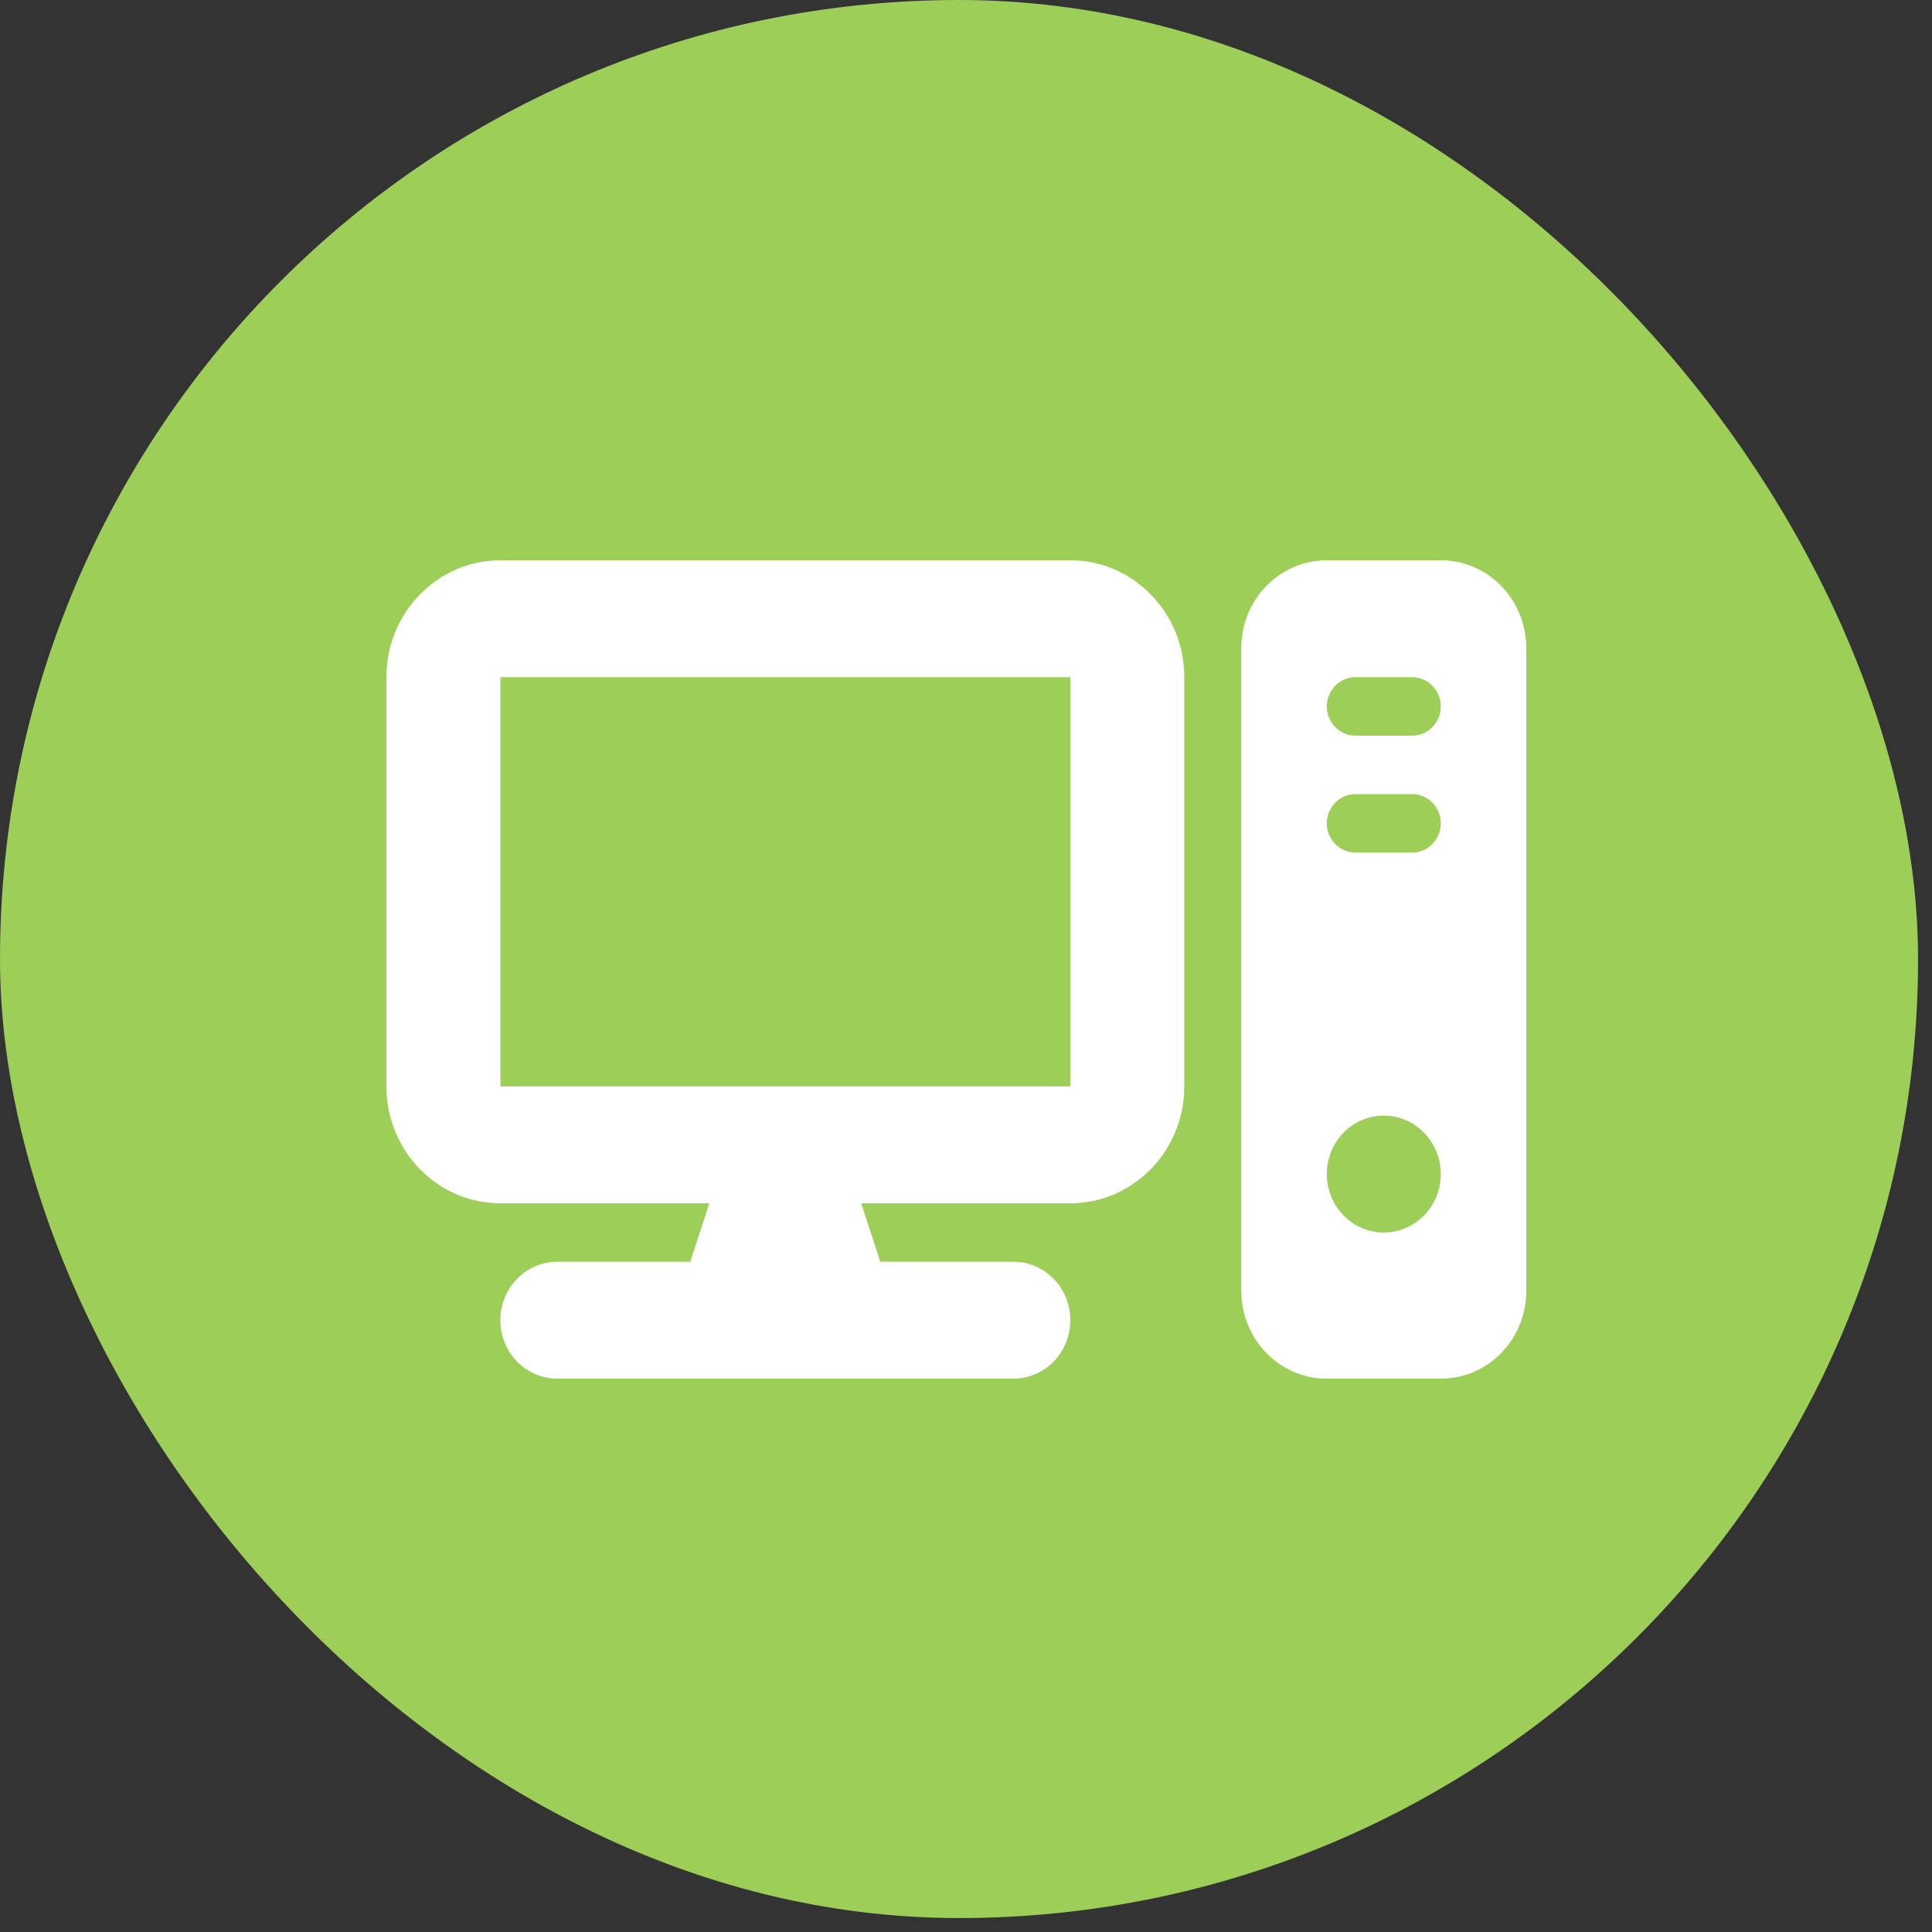
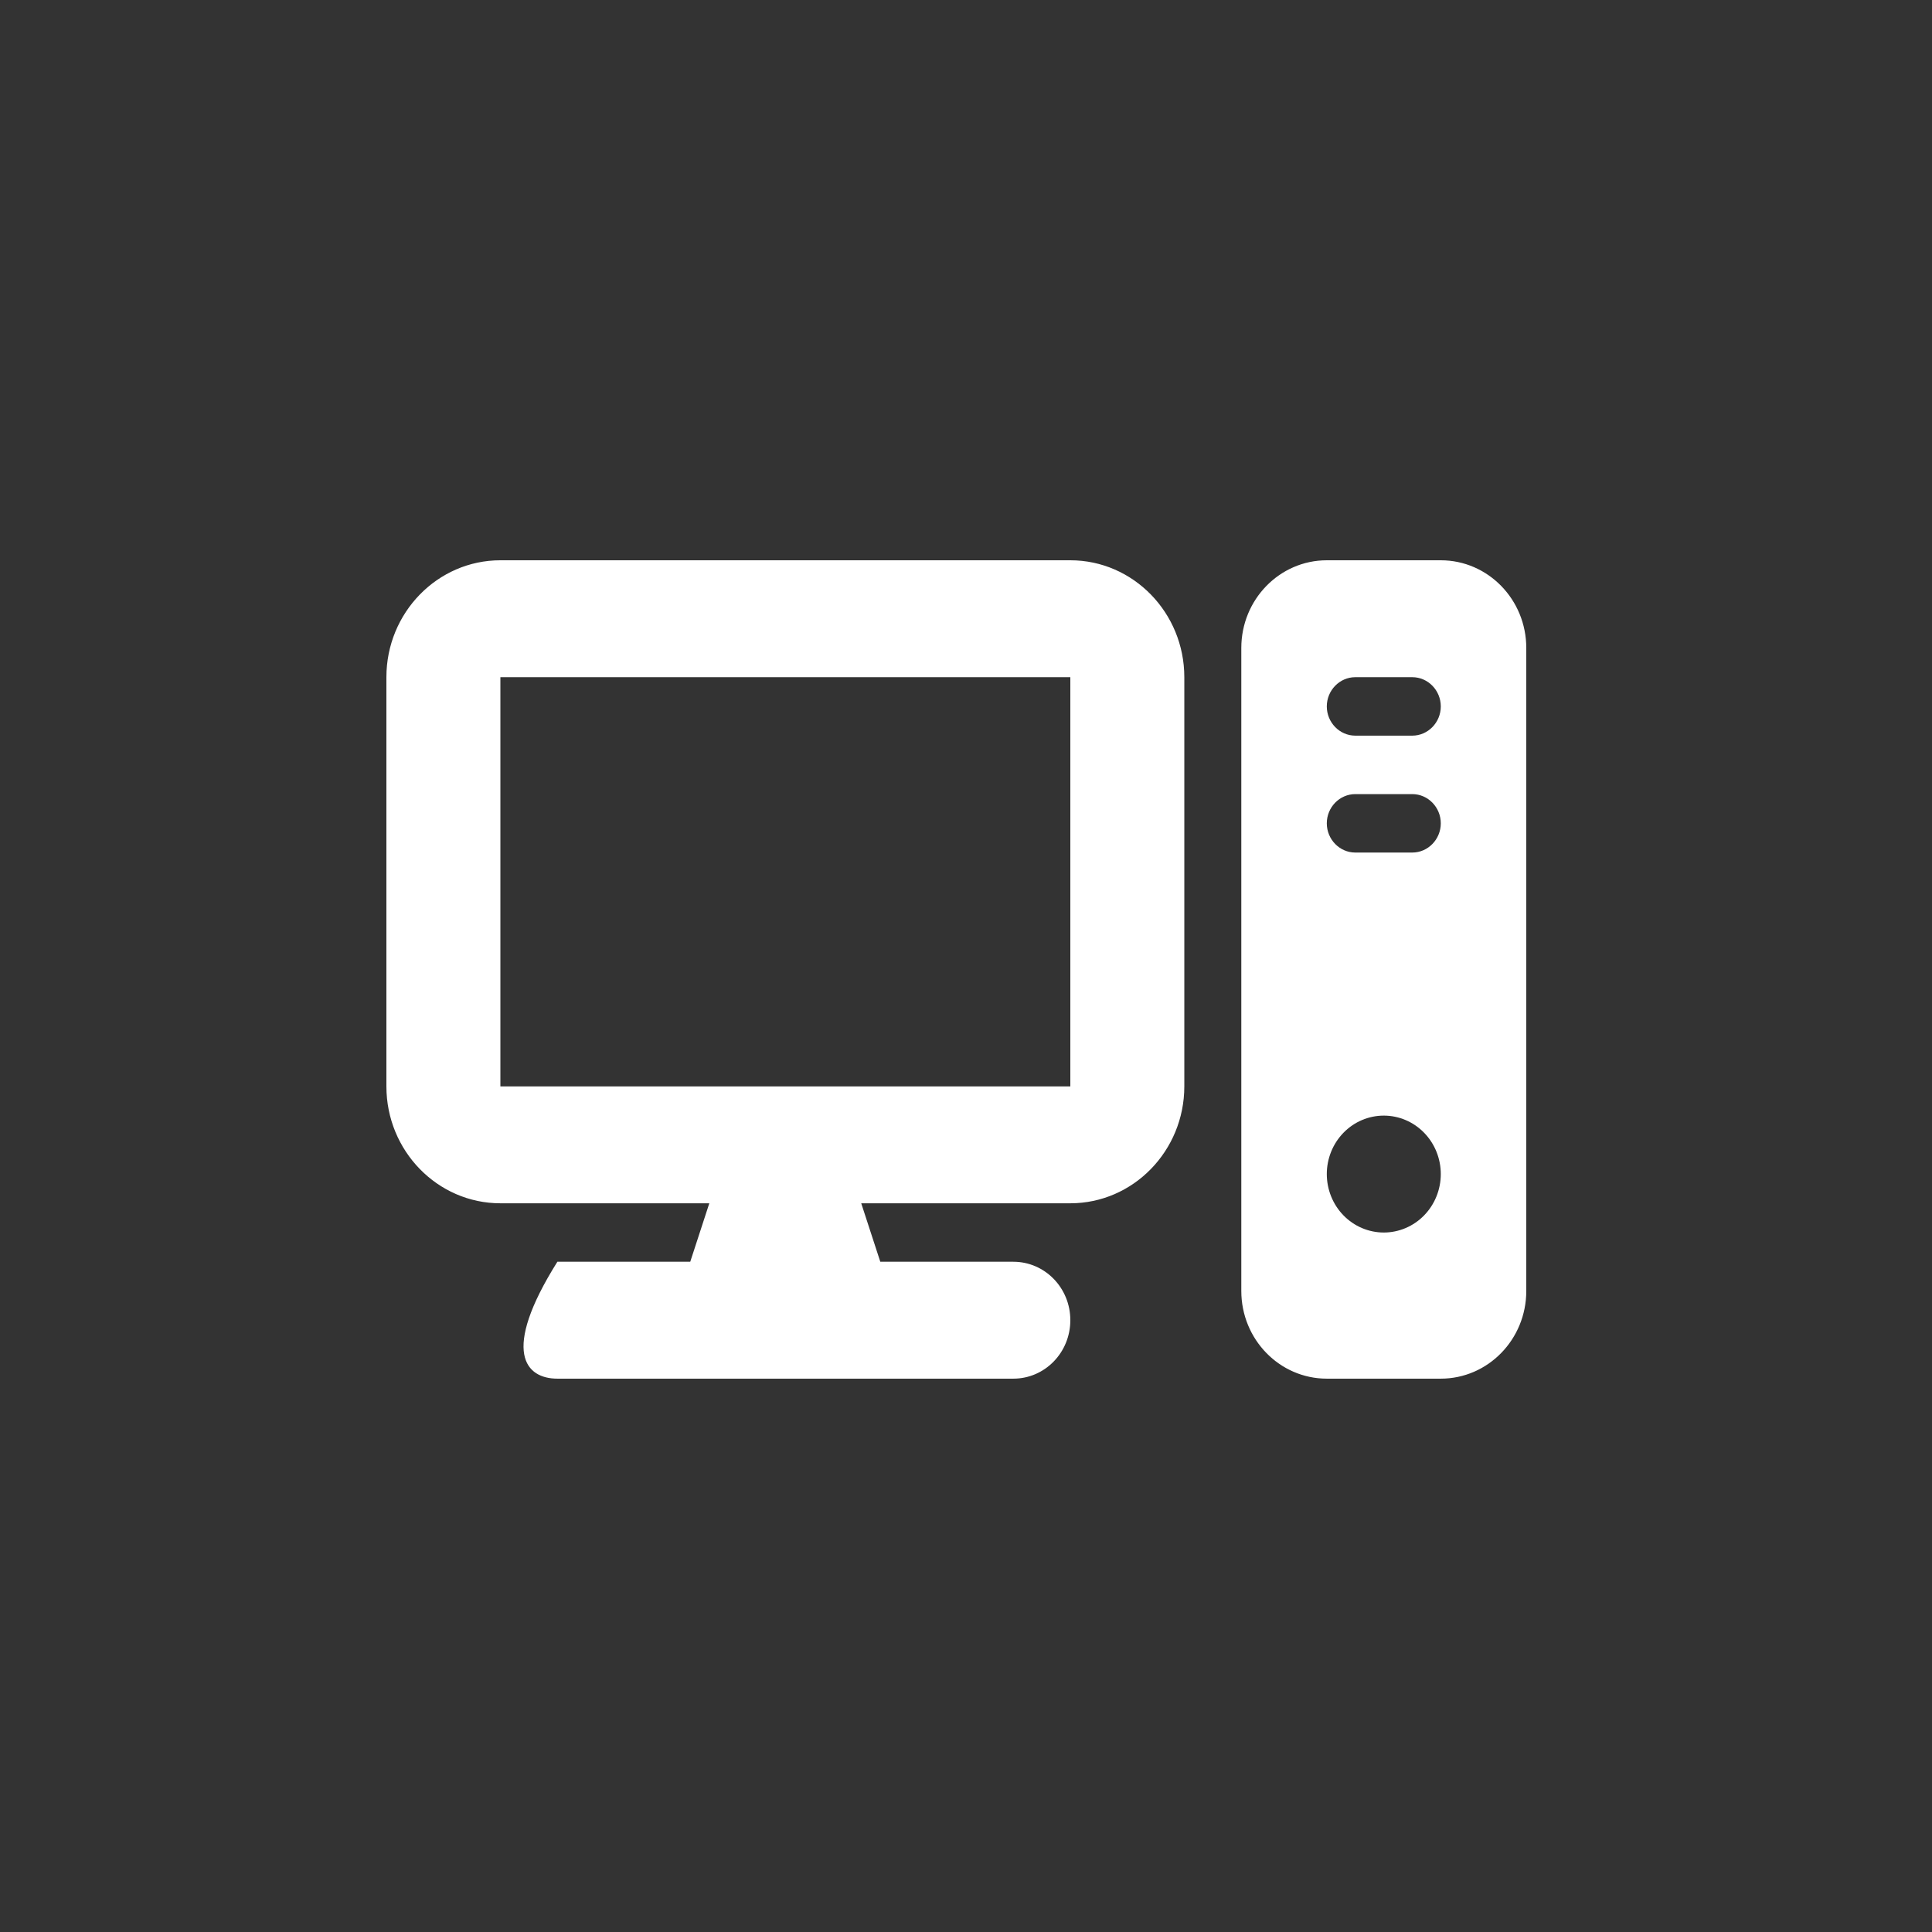
<svg xmlns="http://www.w3.org/2000/svg" width="100" height="100" viewBox="0 0 100 100" fill="none">
  <rect x="0" y="0" width="100" height="100" fill="#333333" stroke="none" />
-   <rect width="99.278" height="99.278" rx="49.639" fill="#9CCE58" />
-   <path d="M55.4 35.051V56.231H25.9V35.051H55.4ZM25.9 29C22.646 29 20 31.714 20 35.051V56.231C20 59.568 22.646 62.282 25.9 62.282H36.714L35.727 65.308H28.85C27.218 65.308 25.9 66.66 25.9 68.333C25.9 70.007 27.218 71.359 28.85 71.359H52.45C54.082 71.359 55.4 70.007 55.4 68.333C55.4 66.66 54.082 65.308 52.45 65.308H45.564L44.577 62.282H55.4C58.654 62.282 61.3 59.568 61.3 56.231V35.051C61.3 31.714 58.654 29 55.4 29H25.9ZM68.675 29C66.232 29 64.25 31.033 64.25 33.538V66.82C64.25 69.326 66.232 71.359 68.675 71.359H74.575C77.018 71.359 79 69.326 79 66.82V33.538C79 31.033 77.018 29 74.575 29H68.675ZM70.15 35.051H73.1C73.911 35.051 74.575 35.732 74.575 36.564C74.575 37.396 73.911 38.077 73.1 38.077H70.15C69.339 38.077 68.675 37.396 68.675 36.564C68.675 35.732 69.339 35.051 70.15 35.051ZM68.675 42.615C68.675 41.783 69.339 41.103 70.15 41.103H73.1C73.911 41.103 74.575 41.783 74.575 42.615C74.575 43.447 73.911 44.128 73.1 44.128H70.15C69.339 44.128 68.675 43.447 68.675 42.615ZM71.625 57.744C72.407 57.744 73.158 58.062 73.711 58.63C74.264 59.197 74.575 59.967 74.575 60.769C74.575 61.572 74.264 62.341 73.711 62.909C73.158 63.476 72.407 63.795 71.625 63.795C70.843 63.795 70.092 63.476 69.539 62.909C68.986 62.341 68.675 61.572 68.675 60.769C68.675 59.967 68.986 59.197 69.539 58.63C70.092 58.062 70.843 57.744 71.625 57.744Z" fill="white" />
+   <path d="M55.4 35.051V56.231H25.9V35.051H55.4ZM25.9 29C22.646 29 20 31.714 20 35.051V56.231C20 59.568 22.646 62.282 25.9 62.282H36.714L35.727 65.308H28.85C25.9 70.007 27.218 71.359 28.85 71.359H52.45C54.082 71.359 55.4 70.007 55.4 68.333C55.4 66.66 54.082 65.308 52.45 65.308H45.564L44.577 62.282H55.4C58.654 62.282 61.3 59.568 61.3 56.231V35.051C61.3 31.714 58.654 29 55.4 29H25.9ZM68.675 29C66.232 29 64.25 31.033 64.25 33.538V66.82C64.25 69.326 66.232 71.359 68.675 71.359H74.575C77.018 71.359 79 69.326 79 66.82V33.538C79 31.033 77.018 29 74.575 29H68.675ZM70.15 35.051H73.1C73.911 35.051 74.575 35.732 74.575 36.564C74.575 37.396 73.911 38.077 73.1 38.077H70.15C69.339 38.077 68.675 37.396 68.675 36.564C68.675 35.732 69.339 35.051 70.15 35.051ZM68.675 42.615C68.675 41.783 69.339 41.103 70.15 41.103H73.1C73.911 41.103 74.575 41.783 74.575 42.615C74.575 43.447 73.911 44.128 73.1 44.128H70.15C69.339 44.128 68.675 43.447 68.675 42.615ZM71.625 57.744C72.407 57.744 73.158 58.062 73.711 58.63C74.264 59.197 74.575 59.967 74.575 60.769C74.575 61.572 74.264 62.341 73.711 62.909C73.158 63.476 72.407 63.795 71.625 63.795C70.843 63.795 70.092 63.476 69.539 62.909C68.986 62.341 68.675 61.572 68.675 60.769C68.675 59.967 68.986 59.197 69.539 58.63C70.092 58.062 70.843 57.744 71.625 57.744Z" fill="white" />
</svg>